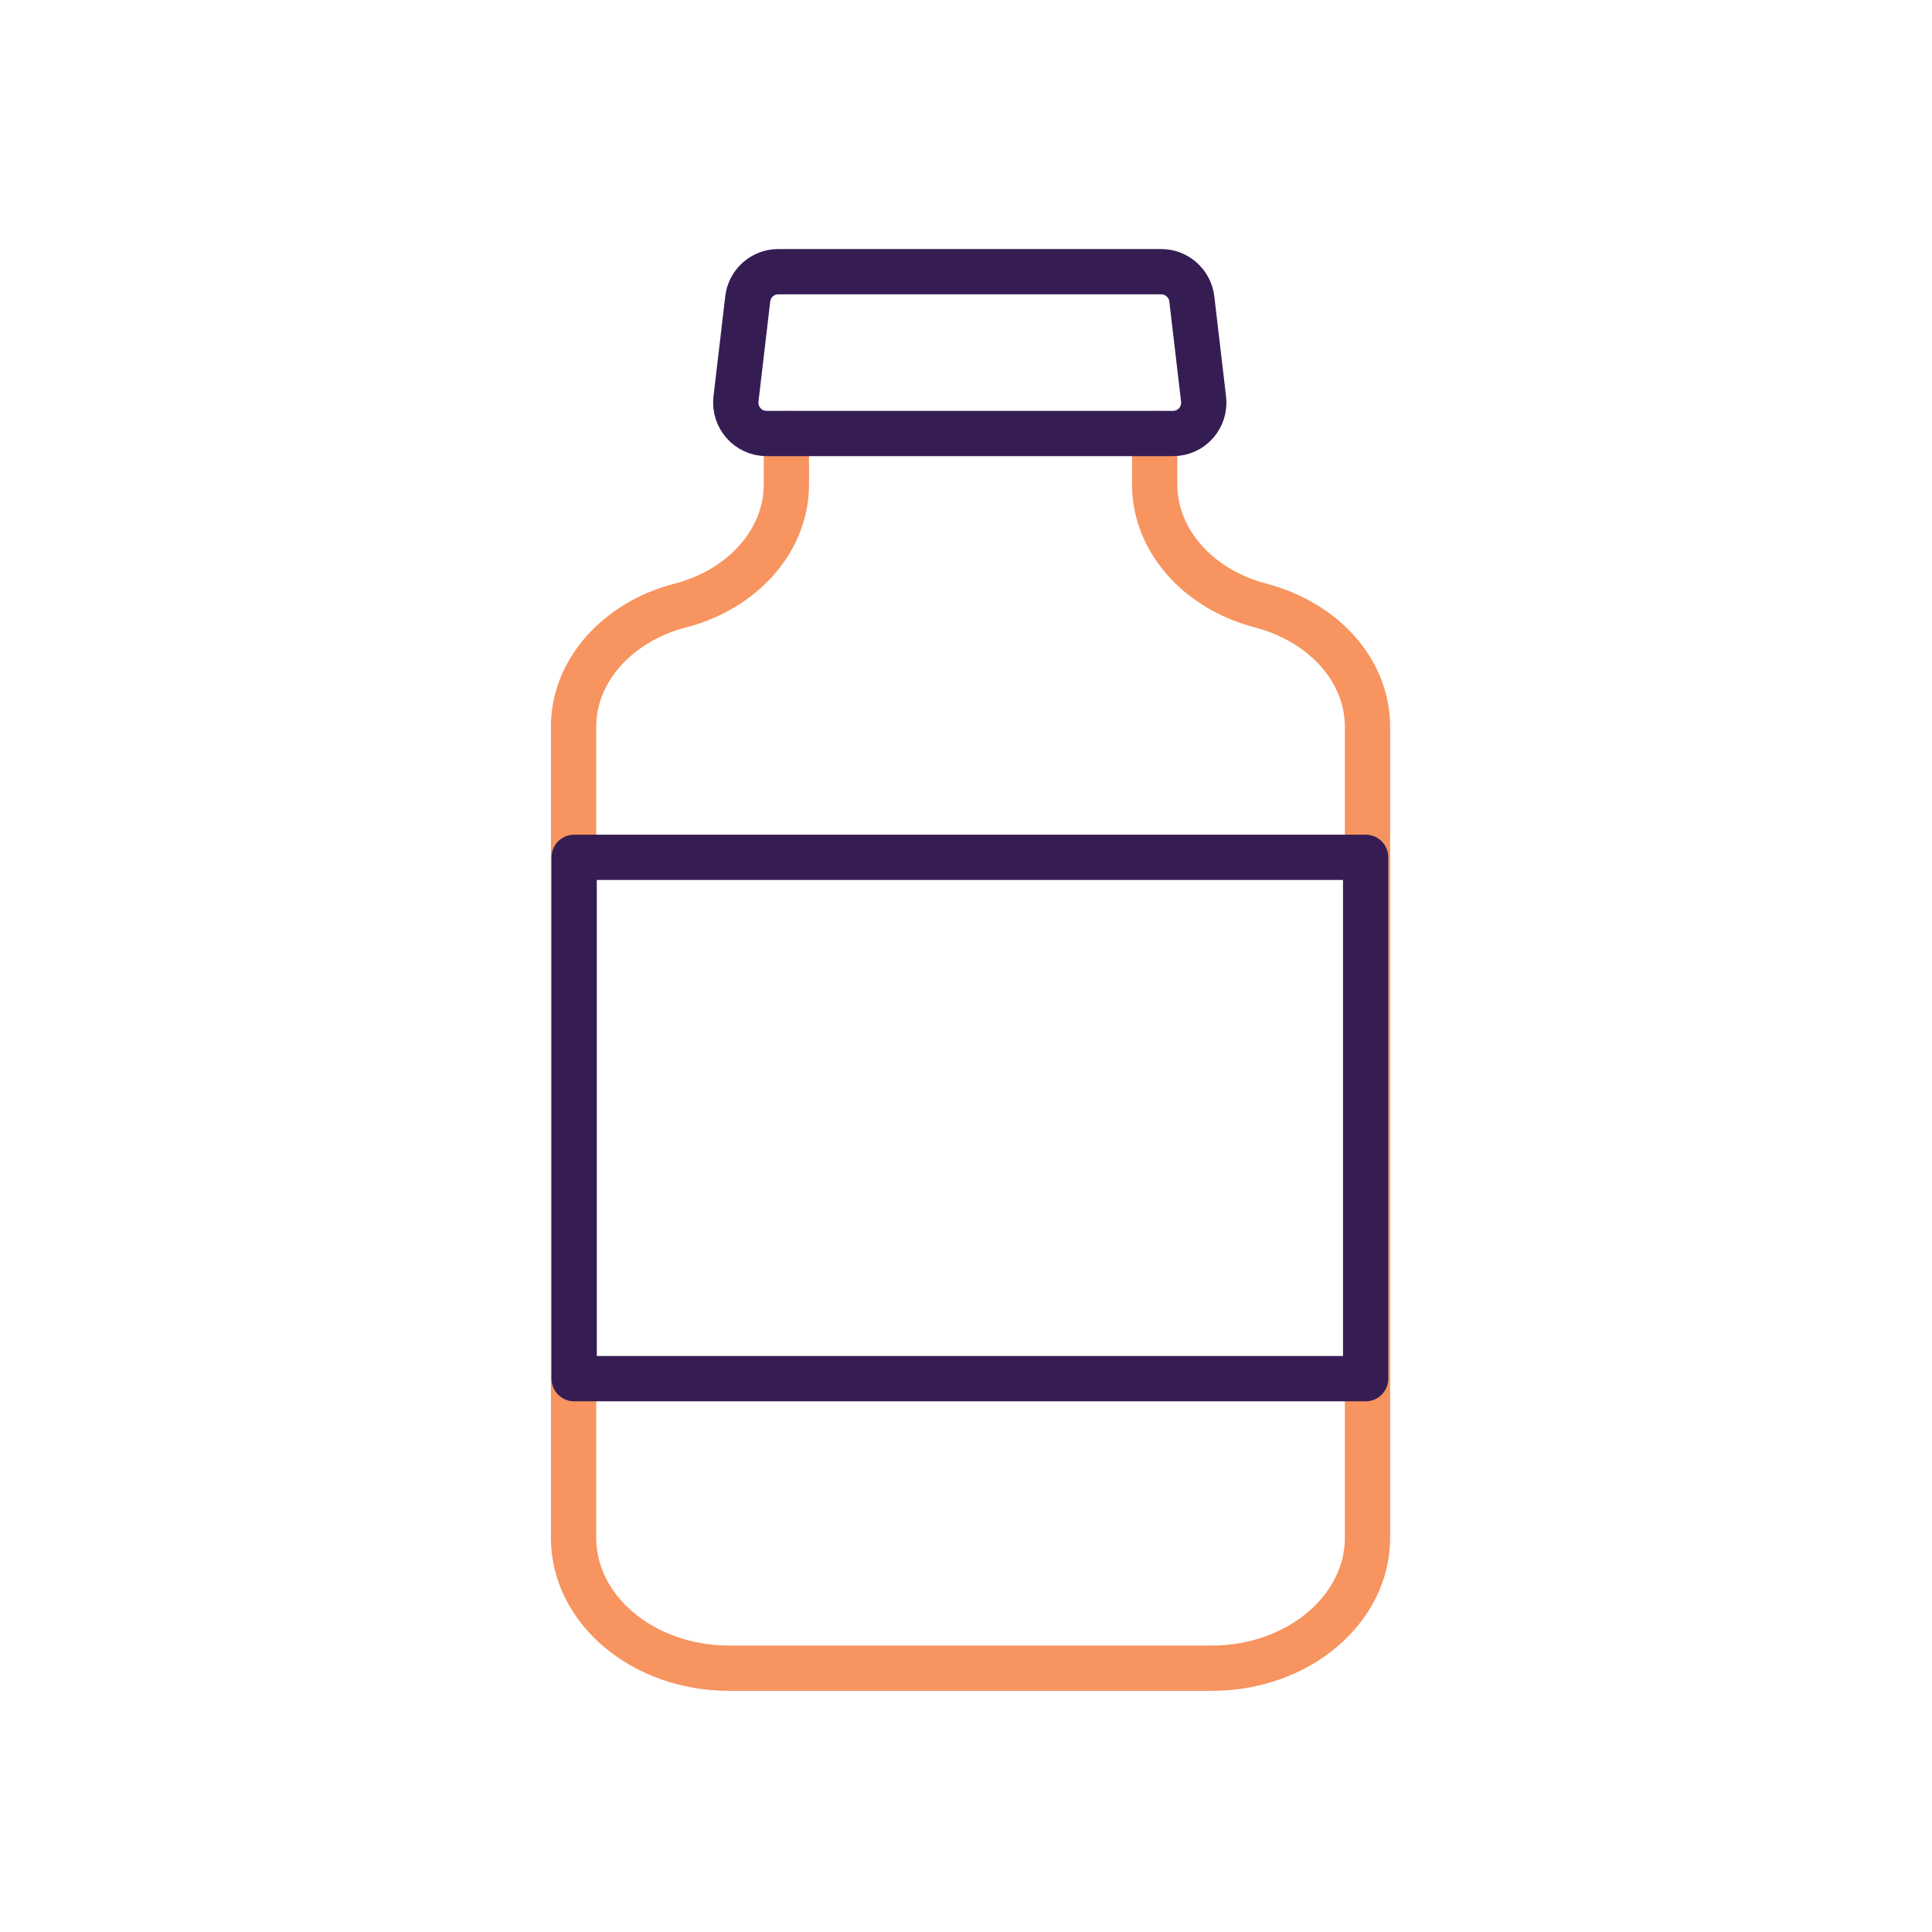
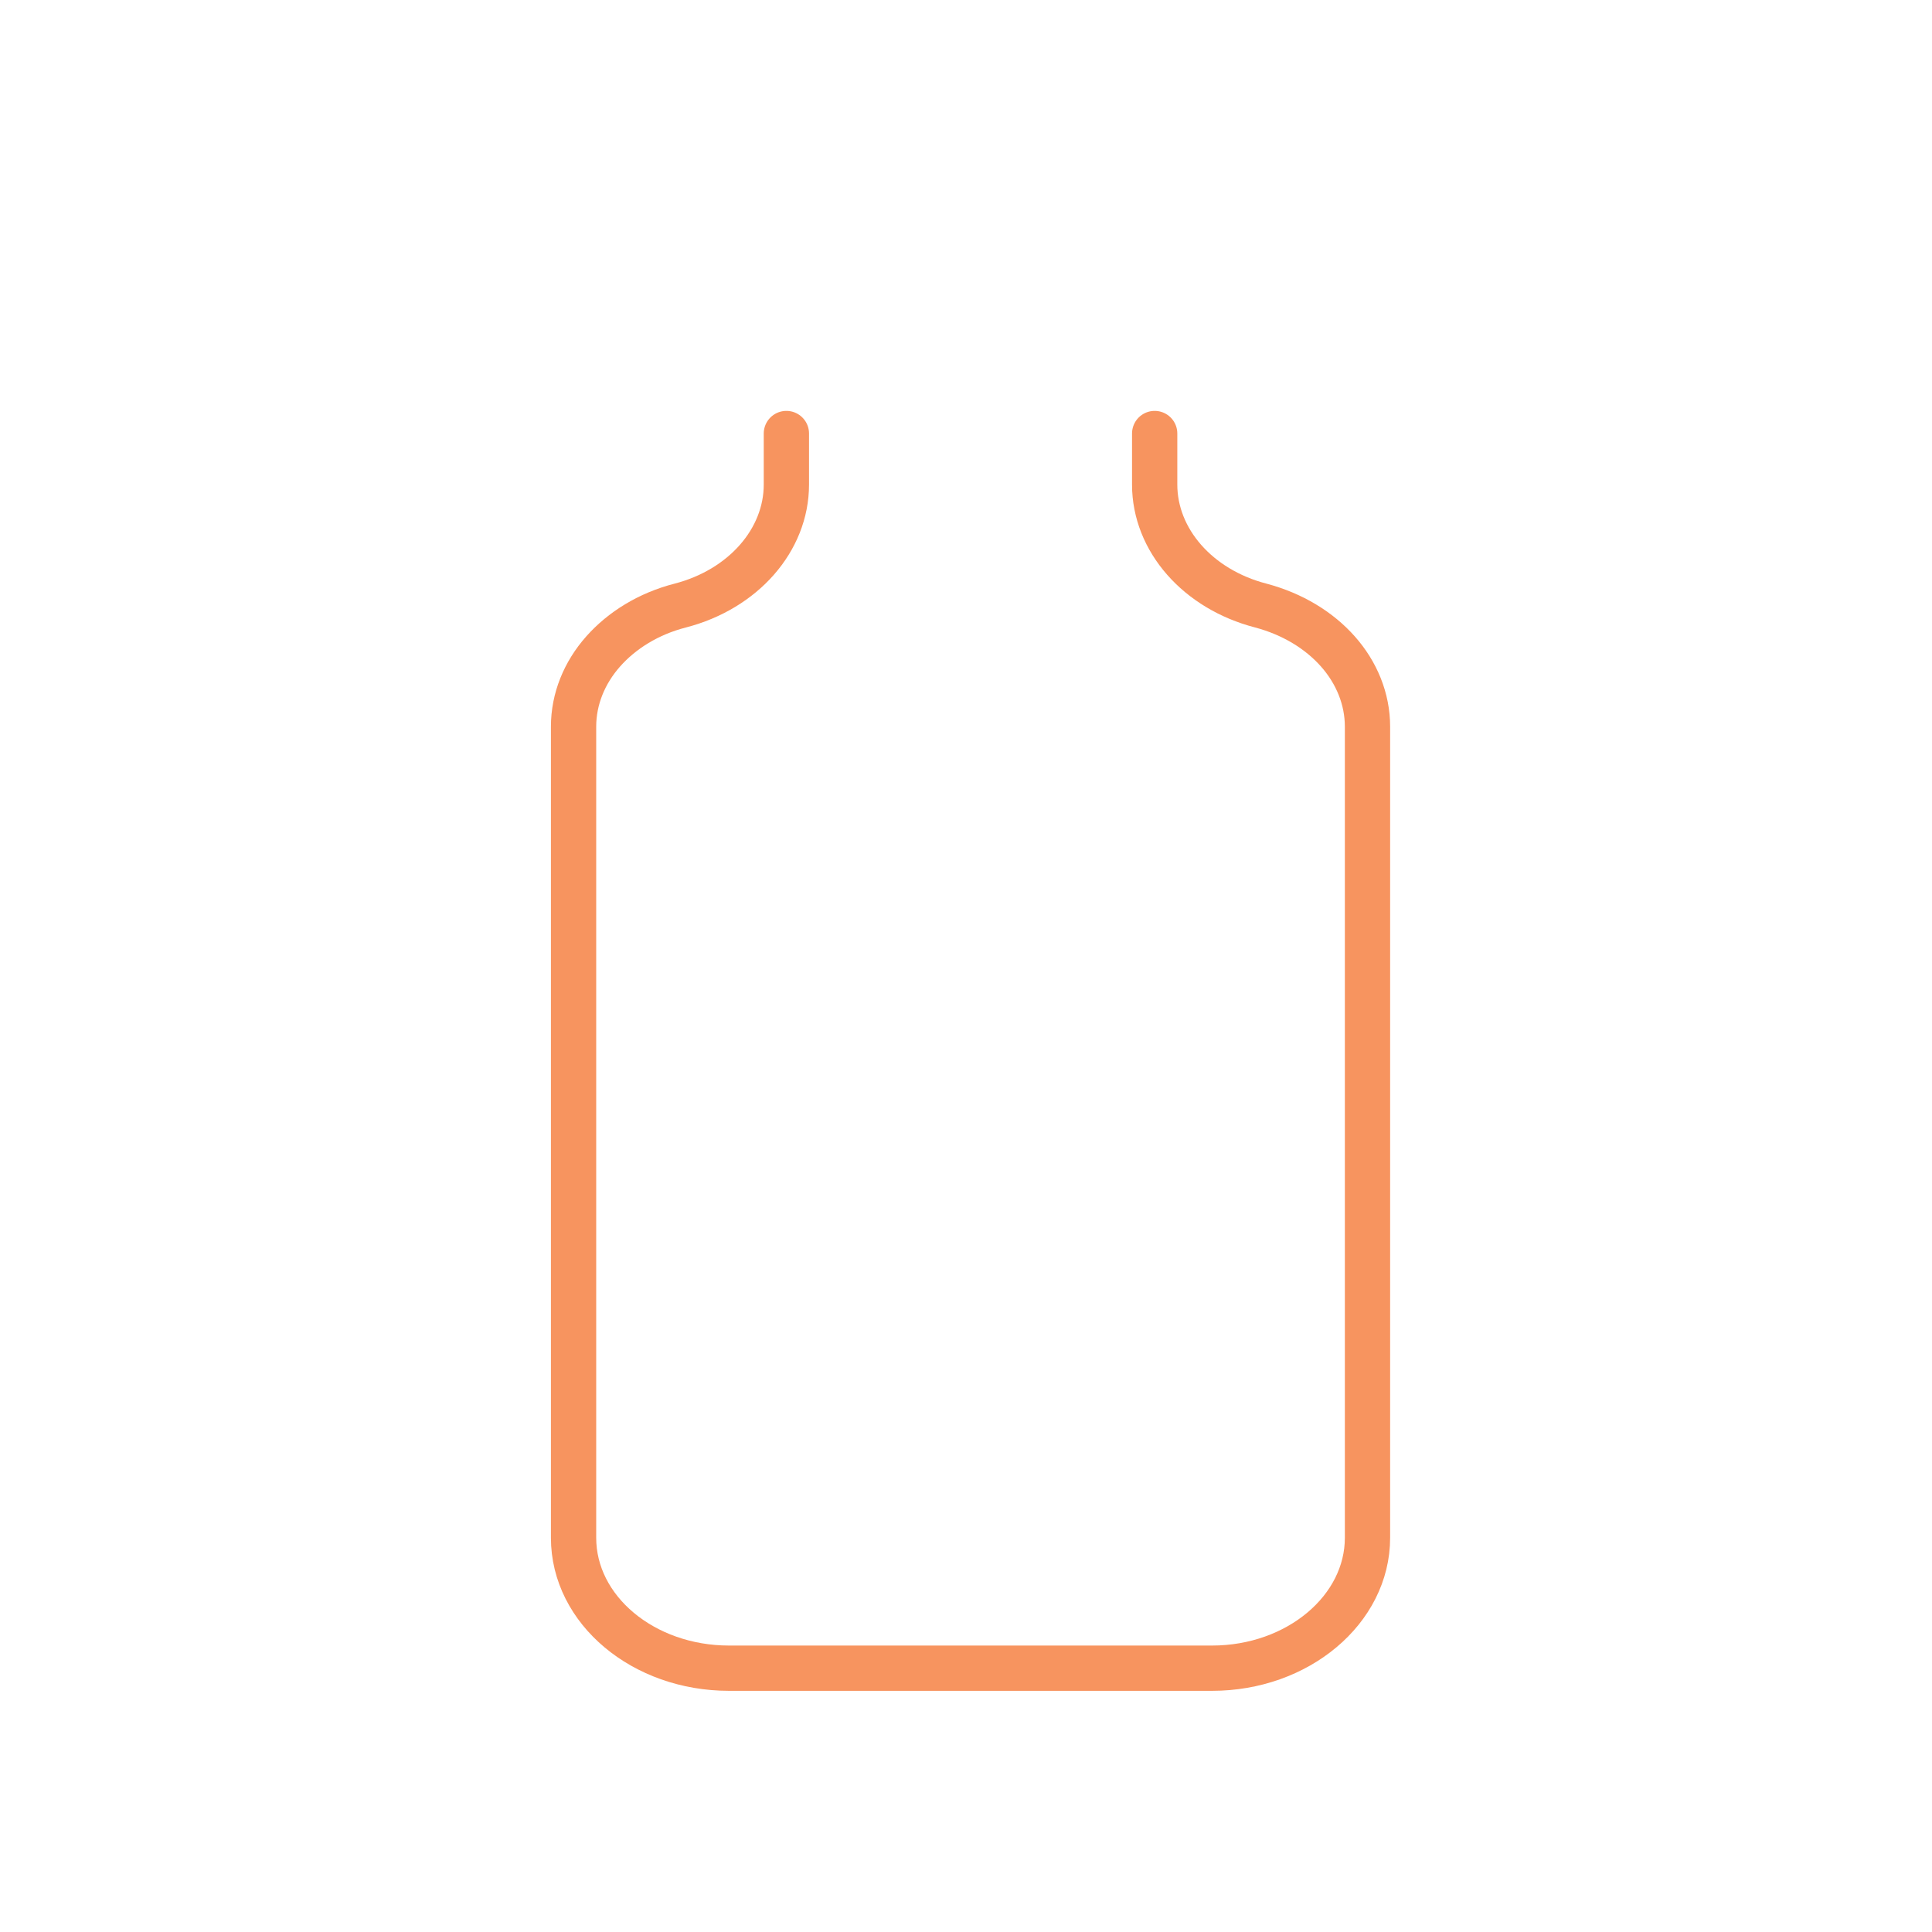
<svg xmlns="http://www.w3.org/2000/svg" width="64" height="64" viewBox="0 0 64 64" fill="none">
  <path d="M38.25 14.361V16.051C38.25 17.891 39.68 19.521 41.77 20.061C42.82 20.341 43.7 20.881 44.32 21.581C44.94 22.281 45.3 23.151 45.3 24.071V50.941C45.3 53.321 42.99 55.261 40.15 55.261H24.15C21.31 55.261 19 53.331 19 50.941V24.071C19 23.151 19.36 22.281 19.98 21.581C20.6 20.881 21.48 20.331 22.53 20.061C24.62 19.521 26.05 17.891 26.05 16.051V14.361" stroke="#F7945F" stroke-width="1.5" stroke-linecap="round" stroke-linejoin="round" />
-   <path d="M38.86 14.36H25.39C24.78 14.36 24.31 13.82 24.38 13.22L24.77 9.9C24.83 9.39 25.26 9 25.78 9H38.47C38.98 9 39.42 9.39 39.48 9.9L39.87 13.22C39.94 13.83 39.47 14.36 38.86 14.36Z" stroke="#351D54" stroke-width="1.5" stroke-linecap="round" stroke-linejoin="round" />
-   <path d="M45.239 28.4H19.02V45.67H45.239V28.4Z" stroke="#351D54" stroke-width="1.5" stroke-linecap="round" stroke-linejoin="round" />
</svg>